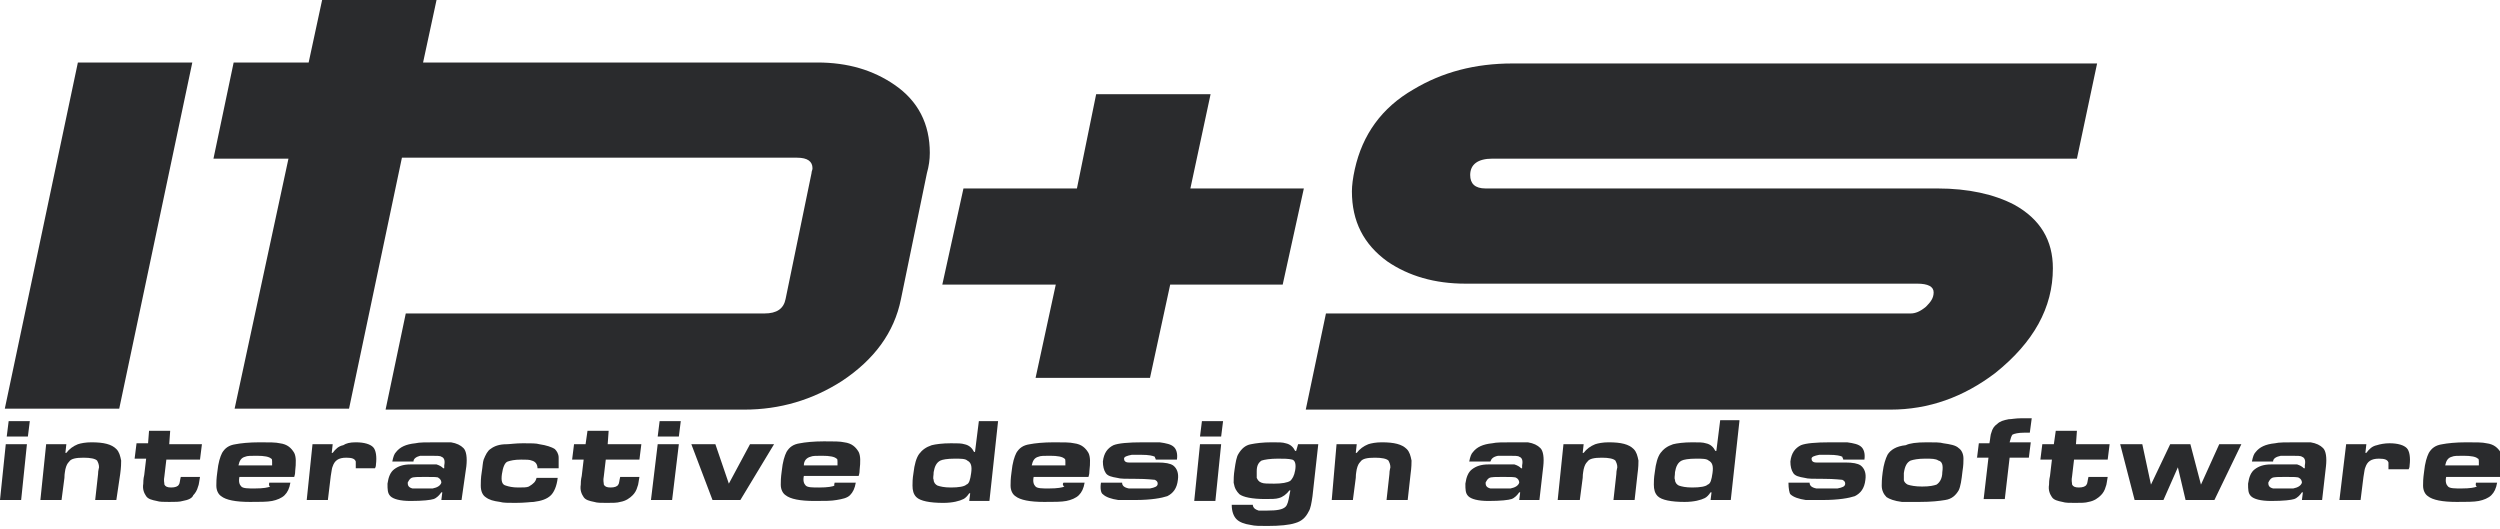
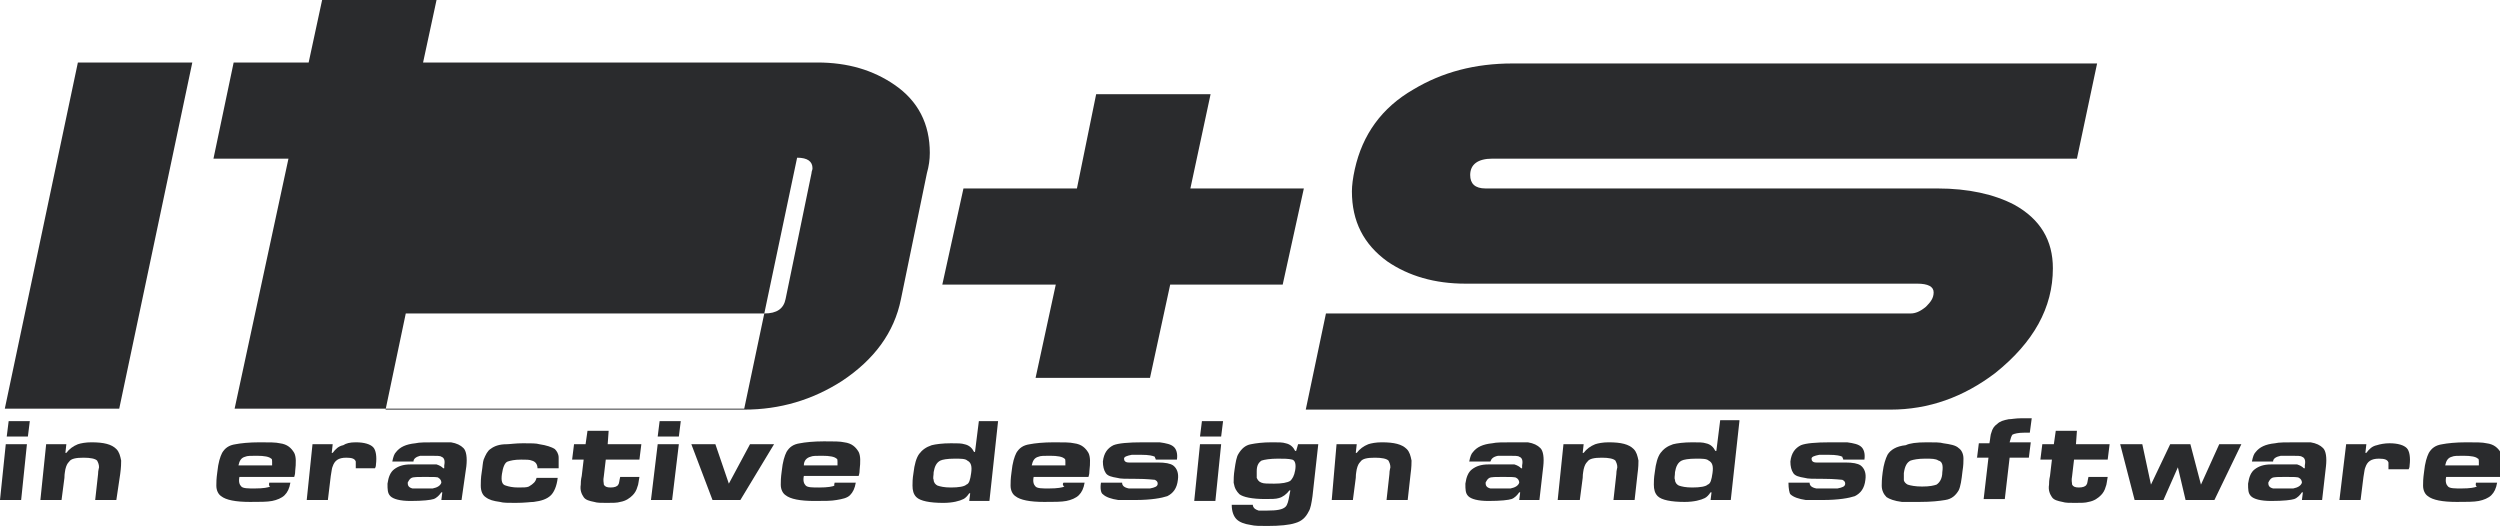
<svg xmlns="http://www.w3.org/2000/svg" version="1.1" id="Layer_1" x="0px" y="0px" viewBox="0 0 260 55" enable-background="new 0 0 260 55" xml:space="preserve">
  <g>
    <polygon fill-rule="evenodd" clip-rule="evenodd" fill="#2A2B2D" points="12.4,42.5 0.5,42.5 8.1,6.5 20,6.5  " />
-     <path fill-rule="evenodd" clip-rule="evenodd" fill="#2A2B2D" d="M77.4,42.6H40.1l2.1-10h37.3c1.3,0,2-0.5,2.2-1.5l2.7-13.1   c0-0.2,0.1-0.3,0.1-0.5c0-0.7-0.5-1.1-1.6-1.1H41.8l-5.5,26.1H24.4L30,16.5h-7.8l2.1-10h7.8L33.5,0h11.9L44,6.5h41   c3.2,0,5.8,0.8,8,2.3c2.5,1.7,3.7,4.1,3.7,7.1c0,0.7-0.1,1.4-0.3,2.1l-2.7,13.1c-0.7,3.5-2.8,6.3-6.1,8.5   C84.5,41.6,81.1,42.6,77.4,42.6z" />
+     <path fill-rule="evenodd" clip-rule="evenodd" fill="#2A2B2D" d="M77.4,42.6H40.1l2.1-10h37.3c1.3,0,2-0.5,2.2-1.5l2.7-13.1   c0-0.2,0.1-0.3,0.1-0.5c0-0.7-0.5-1.1-1.6-1.1l-5.5,26.1H24.4L30,16.5h-7.8l2.1-10h7.8L33.5,0h11.9L44,6.5h41   c3.2,0,5.8,0.8,8,2.3c2.5,1.7,3.7,4.1,3.7,7.1c0,0.7-0.1,1.4-0.3,2.1l-2.7,13.1c-0.7,3.5-2.8,6.3-6.1,8.5   C84.5,41.6,81.1,42.6,77.4,42.6z" />
    <polygon fill-rule="evenodd" clip-rule="evenodd" fill="#2A2B2D" points="133.4,29.6 121.7,29.6 119.6,39.3 107.7,39.3 109.8,29.6    98,29.6 100.2,19.6 112,19.6 114,9.8 125.9,9.8 123.8,19.6 135.6,19.6  " />
    <path fill-rule="evenodd" clip-rule="evenodd" fill="#2A2B2D" d="M216,16.5h-60.8c-1.5,0-2.3,0.6-2.3,1.7c0,0.9,0.5,1.4,1.6,1.4h47   c3.2,0,5.9,0.6,8,1.7c2.7,1.5,4,3.7,4,6.6c0,4.1-2,7.7-6,10.9c-3.3,2.5-6.9,3.8-10.9,3.8h-60.8l2.1-10h60.8c0.5,0,1-0.2,1.6-0.7   c0.5-0.5,0.8-0.9,0.8-1.5c0-0.6-0.6-0.9-1.7-0.9h-47c-3.2,0-5.9-0.8-8.1-2.3c-2.5-1.8-3.7-4.2-3.7-7.3c0-0.6,0.1-1.4,0.3-2.3   c0.8-3.6,2.8-6.4,6.1-8.3c3-1.8,6.4-2.7,10.3-2.7h60.8L216,16.5z" />
  </g>
  <g>
    <path fill-rule="evenodd" clip-rule="evenodd" fill="#2A2B2D" d="M0.6,46.2h2.2L2.2,52H0L0.6,46.2z M0.9,43.8h2.2l-0.2,1.6H0.7   L0.9,43.8z" />
    <path fill-rule="evenodd" clip-rule="evenodd" fill="#2A2B2D" d="M4.8,46.2h2.1l-0.1,0.9h0.1c0.3-0.4,0.7-0.7,1.2-0.9   C8.4,46.1,8.9,46,9.5,46c1.3,0,2.1,0.2,2.6,0.7c0.3,0.3,0.4,0.7,0.5,1.2c0,0.2,0,0.7-0.1,1.4L12.1,52H9.9l0.3-2.7   c0-0.4,0.1-0.6,0.1-0.7c0-0.3-0.1-0.5-0.2-0.7c-0.2-0.2-0.7-0.3-1.4-0.3c-0.8,0-1.3,0.1-1.5,0.4c-0.2,0.2-0.3,0.4-0.4,0.8   c0,0.1-0.1,0.4-0.1,0.9L6.4,52H4.2L4.8,46.2z" />
-     <path fill-rule="evenodd" clip-rule="evenodd" fill="#2A2B2D" d="M15.5,44.8h2.2l-0.1,1.4H21l-0.2,1.6h-3.5l-0.2,1.7   c-0.1,0.5,0,0.7,0,0.9c0.1,0.2,0.3,0.3,0.7,0.3c0.4,0,0.7-0.1,0.8-0.3c0.1-0.1,0.1-0.4,0.2-0.8h2c-0.1,0.5-0.1,0.8-0.2,1   c-0.1,0.4-0.3,0.7-0.5,0.9C20,51.8,19.6,52,19,52.1c-0.3,0.1-0.8,0.1-1.4,0.1c-0.6,0-1,0-1.3-0.1c-0.5-0.1-0.9-0.2-1.1-0.5   c-0.2-0.3-0.4-0.7-0.3-1.3c0-0.1,0-0.5,0.1-0.9l0.2-1.7H14l0.2-1.6h1.2L15.5,44.8z" />
    <path fill-rule="evenodd" clip-rule="evenodd" fill="#2A2B2D" d="M28,50.2h2.2c-0.1,0.6-0.3,1-0.6,1.3c-0.3,0.3-0.8,0.5-1.3,0.6   c-0.5,0.1-1.3,0.1-2.3,0.1c-1.5,0-2.5-0.2-3-0.6c-0.3-0.2-0.5-0.6-0.5-1.1c0-0.3,0-0.7,0.1-1.4c0.1-1,0.3-1.6,0.5-2   c0.3-0.5,0.7-0.8,1.4-0.9c0.5-0.1,1.4-0.2,2.5-0.2c1,0,1.7,0,2.1,0.1c0.8,0.1,1.2,0.5,1.5,1c0.2,0.4,0.2,1,0.1,1.9   c0,0.1,0,0.3-0.1,0.6h-5.7c-0.1,0.5,0,0.8,0.2,1c0.2,0.2,0.7,0.2,1.4,0.2c0.9,0,1.4-0.1,1.6-0.2C27.9,50.5,28,50.3,28,50.2z    M28.3,48.4c0-0.2,0-0.3,0-0.4c0-0.1,0-0.3-0.1-0.3c-0.2-0.2-0.7-0.3-1.5-0.3c-0.6,0-1,0-1.2,0.1c-0.4,0.1-0.6,0.4-0.7,0.9H28.3z" />
    <path fill-rule="evenodd" clip-rule="evenodd" fill="#2A2B2D" d="M32.5,46.2h2.1l-0.1,0.9h0.1c0.3-0.4,0.6-0.7,1.1-0.8   C36,46.1,36.4,46,37,46c0.9,0,1.5,0.2,1.8,0.5c0.3,0.3,0.4,1,0.3,1.8c0,0.1,0,0.2-0.1,0.4H37c0-0.3,0-0.6,0-0.7   c-0.1-0.3-0.4-0.4-1-0.4c-0.8,0-1.2,0.3-1.4,0.9c-0.1,0.2-0.1,0.5-0.2,1L34.1,52h-2.2L32.5,46.2z" />
    <path fill-rule="evenodd" clip-rule="evenodd" fill="#2A2B2D" d="M43,48h-2.2c0.1-0.5,0.2-0.8,0.4-1c0.4-0.5,1-0.8,2-0.9   c0.4-0.1,1.1-0.1,2.2-0.1c0.8,0,1.3,0,1.5,0c0.6,0.1,1,0.3,1.3,0.6c0.3,0.3,0.4,1,0.3,1.9L48,52h-2.1l0.1-0.8h-0.1   c-0.2,0.3-0.5,0.6-0.8,0.7c-0.3,0.1-1.1,0.2-2.4,0.2c-1.1,0-1.8-0.2-2.1-0.5c-0.3-0.3-0.3-0.7-0.3-1.3c0.1-0.7,0.3-1.2,0.7-1.5   c0.4-0.3,0.9-0.5,1.7-0.5c0.2,0,0.8,0,1.8,0c0.4,0,0.7,0,0.9,0c0.3,0.1,0.5,0.2,0.7,0.4h0.1l0-0.3c0.1-0.5,0-0.8-0.3-0.9   c-0.1-0.1-0.5-0.1-1.1-0.1c-0.7,0-1.1,0-1.1,0C43.3,47.5,43,47.7,43,48z M44.2,49.6c-0.7,0-1.2,0-1.4,0.1c-0.2,0.1-0.3,0.3-0.4,0.5   c0,0.3,0.1,0.5,0.5,0.6c0.1,0,0.4,0,0.9,0c0.6,0,1,0,1.2,0c0.5-0.1,0.8-0.3,0.9-0.6c0-0.2-0.1-0.4-0.3-0.5   C45.6,49.6,45.1,49.6,44.2,49.6z" />
    <path fill-rule="evenodd" clip-rule="evenodd" fill="#2A2B2D" d="M55.8,49.7H58c-0.1,0.9-0.4,1.5-0.7,1.8c-0.4,0.4-1,0.6-1.8,0.7   c-0.3,0-0.9,0.1-1.9,0.1c-0.7,0-1.3,0-1.6-0.1c-0.7-0.1-1.1-0.2-1.5-0.5c-0.3-0.2-0.5-0.6-0.5-1.2c0-0.3,0-0.8,0.1-1.4   c0.1-0.6,0.1-1,0.2-1.3c0.2-0.5,0.4-0.9,0.7-1.1c0.4-0.3,0.9-0.5,1.7-0.5c0.3,0,0.9-0.1,1.7-0.1c0.8,0,1.4,0,1.7,0.1   c0.7,0.1,1.3,0.3,1.6,0.5c0.2,0.2,0.4,0.5,0.4,0.9c0,0.2,0,0.6,0,1.1h-2.2c0-0.4-0.2-0.7-0.6-0.8c-0.2-0.1-0.6-0.1-1.1-0.1   c-0.7,0-1.1,0.1-1.4,0.2c-0.3,0.1-0.5,0.6-0.6,1.3c-0.1,0.7,0,1.1,0.4,1.2c0.3,0.1,0.7,0.2,1.3,0.2c0.5,0,0.9,0,1.1-0.1   C55.5,50.3,55.7,50.1,55.8,49.7z" />
    <path fill-rule="evenodd" clip-rule="evenodd" fill="#2A2B2D" d="M61.1,44.8h2.2l-0.1,1.4h3.5l-0.2,1.6h-3.5l-0.2,1.7   c-0.1,0.5,0,0.7,0,0.9c0.1,0.2,0.3,0.3,0.7,0.3c0.4,0,0.7-0.1,0.8-0.3c0.1-0.1,0.1-0.4,0.2-0.8h2c-0.1,0.5-0.1,0.8-0.2,1   c-0.1,0.4-0.3,0.7-0.5,0.9c-0.3,0.3-0.7,0.6-1.3,0.7c-0.3,0.1-0.8,0.1-1.4,0.1c-0.6,0-1,0-1.3-0.1c-0.5-0.1-0.9-0.2-1.1-0.5   c-0.2-0.3-0.4-0.7-0.3-1.3c0-0.1,0-0.5,0.1-0.9l0.2-1.7h-1.2l0.2-1.6h1.2L61.1,44.8z" />
    <path fill-rule="evenodd" clip-rule="evenodd" fill="#2A2B2D" d="M68.4,46.2h2.2L69.9,52h-2.2L68.4,46.2z M68.6,43.8h2.2l-0.2,1.6   h-2.2L68.6,43.8z" />
    <polygon fill-rule="evenodd" clip-rule="evenodd" fill="#2A2B2D" points="71.9,46.2 74.4,46.2 75.8,50.3 78,46.2 80.5,46.2 77,52    74.1,52  " />
    <path fill-rule="evenodd" clip-rule="evenodd" fill="#2A2B2D" d="M86.8,50.2H89c-0.1,0.6-0.3,1-0.6,1.3S87.6,51.9,87,52   c-0.5,0.1-1.3,0.1-2.3,0.1c-1.5,0-2.5-0.2-3-0.6c-0.3-0.2-0.5-0.6-0.5-1.1c0-0.3,0-0.7,0.1-1.4c0.1-1,0.3-1.6,0.5-2   c0.3-0.5,0.7-0.8,1.4-0.9c0.5-0.1,1.4-0.2,2.5-0.2c1,0,1.7,0,2.1,0.1c0.8,0.1,1.2,0.5,1.5,1c0.2,0.4,0.2,1,0.1,1.9   c0,0.1,0,0.3-0.1,0.6h-5.7c-0.1,0.5,0,0.8,0.2,1c0.2,0.2,0.7,0.2,1.4,0.2c0.9,0,1.4-0.1,1.6-0.2C86.7,50.5,86.8,50.3,86.8,50.2z    M87.1,48.4c0-0.2,0-0.3,0-0.4c0-0.1,0-0.3-0.1-0.3c-0.2-0.2-0.7-0.3-1.5-0.3c-0.6,0-1,0-1.2,0.1c-0.4,0.1-0.7,0.4-0.7,0.9H87.1z" />
    <path fill-rule="evenodd" clip-rule="evenodd" fill="#2A2B2D" d="M103.8,43.8l-0.9,8.3h-2.1l0.1-0.8h-0.1c-0.2,0.3-0.4,0.5-0.6,0.6   c-0.4,0.2-1.1,0.4-2.1,0.4c-1.4,0-2.4-0.2-2.8-0.6c-0.3-0.3-0.4-0.7-0.4-1.2c0-0.3,0-0.7,0.1-1.3c0.1-0.9,0.3-1.6,0.6-2   c0.3-0.4,0.7-0.7,1.3-0.9c0.4-0.1,1.1-0.2,2-0.2c0.7,0,1.1,0,1.4,0.1c0.5,0.1,0.8,0.4,1,0.8h0.1l0.4-3.2H103.8z M99.3,47.7   c-0.8,0-1.3,0.1-1.5,0.2c-0.4,0.2-0.6,0.6-0.7,1.2c0,0.4-0.1,0.6,0,0.8c0,0.3,0.2,0.5,0.4,0.6c0.3,0.1,0.7,0.2,1.4,0.2   c0.8,0,1.4-0.1,1.6-0.3c0.3-0.1,0.4-0.5,0.5-1.2c0.1-0.7,0-1.1-0.4-1.3C100.4,47.7,99.9,47.7,99.3,47.7z" />
    <path fill-rule="evenodd" clip-rule="evenodd" fill="#2A2B2D" d="M110.6,50.2h2.2c-0.1,0.6-0.3,1-0.6,1.3c-0.3,0.3-0.8,0.5-1.3,0.6   c-0.5,0.1-1.3,0.1-2.3,0.1c-1.5,0-2.5-0.2-3-0.6c-0.3-0.2-0.5-0.6-0.5-1.1c0-0.3,0-0.7,0.1-1.4c0.1-1,0.3-1.6,0.5-2   c0.3-0.5,0.7-0.8,1.4-0.9c0.5-0.1,1.4-0.2,2.5-0.2c1,0,1.7,0,2.1,0.1c0.8,0.1,1.2,0.5,1.5,1c0.2,0.4,0.2,1,0.1,1.9   c0,0.1,0,0.3-0.1,0.6h-5.7c-0.1,0.5,0,0.8,0.2,1c0.2,0.2,0.7,0.2,1.4,0.2c0.9,0,1.4-0.1,1.6-0.2C110.5,50.5,110.5,50.3,110.6,50.2z    M110.8,48.4c0-0.2,0-0.3,0-0.4c0-0.1,0-0.3-0.1-0.3c-0.2-0.2-0.7-0.3-1.5-0.3c-0.6,0-1,0-1.2,0.1c-0.4,0.1-0.6,0.4-0.7,0.9H110.8z   " />
    <path fill-rule="evenodd" clip-rule="evenodd" fill="#2A2B2D" d="M114.5,50.2h2.2c0,0.3,0.2,0.5,0.7,0.6c0.2,0,0.5,0,1.1,0   c0.6,0,0.9,0,1.1,0c0.5-0.1,0.8-0.2,0.8-0.5c0-0.2-0.1-0.3-0.3-0.4c-0.1,0-0.8-0.1-1.9-0.1c-1.1,0-1.7,0-2-0.1   c-0.6-0.1-1-0.2-1.2-0.5c-0.2-0.3-0.3-0.7-0.3-1.2c0.1-0.9,0.5-1.4,1.1-1.7c0.5-0.2,1.5-0.3,3.1-0.3c0.8,0,1.4,0,1.7,0   c0.7,0.1,1.2,0.2,1.5,0.5c0.2,0.2,0.4,0.6,0.3,1.3h-2.2c0-0.1-0.1-0.2-0.1-0.3c-0.2-0.1-0.6-0.2-1.4-0.2c-0.5,0-0.9,0-1,0   c-0.5,0.1-0.8,0.2-0.8,0.4c0,0.2,0.1,0.4,0.5,0.4c0.3,0,1.3,0,3,0c0.8,0,1.3,0.1,1.6,0.3c0.4,0.3,0.6,0.8,0.5,1.5   c-0.1,0.9-0.5,1.4-1.1,1.7c-0.6,0.2-1.7,0.4-3.3,0.4c-0.9,0-1.5,0-1.8,0c-0.7-0.1-1.3-0.3-1.6-0.6   C114.5,51.3,114.4,50.8,114.5,50.2z" />
    <path fill-rule="evenodd" clip-rule="evenodd" fill="#2A2B2D" d="M124.8,46.2h2.2l-0.6,5.9h-2.2L124.8,46.2z M125,43.8h2.2   l-0.2,1.6h-2.2L125,43.8z" />
    <path fill-rule="evenodd" clip-rule="evenodd" fill="#2A2B2D" d="M135,46.2h2.1l-0.6,5.4c-0.1,0.7-0.2,1.3-0.4,1.6   c-0.3,0.6-0.7,1-1.4,1.2c-0.6,0.2-1.6,0.3-2.9,0.3c-0.8,0-1.3,0-1.7-0.1c-0.7-0.1-1.2-0.3-1.5-0.6c-0.3-0.3-0.5-0.8-0.5-1.5h2.2   l0,0.1c0.1,0.3,0.3,0.4,0.6,0.5c0.1,0,0.4,0,0.9,0c1,0,1.6-0.1,1.9-0.4c0.2-0.2,0.3-0.6,0.4-1.2l0.1-0.5h-0.1   c-0.3,0.4-0.7,0.7-1.1,0.8c-0.3,0.1-0.8,0.1-1.4,0.1c-1.4,0-2.3-0.2-2.7-0.5c-0.3-0.3-0.5-0.6-0.6-1.2c0-0.3,0-0.8,0.1-1.4   c0.1-0.7,0.2-1.3,0.4-1.6c0.3-0.5,0.7-0.9,1.3-1c0.5-0.1,1.2-0.2,2.2-0.2c0.7,0,1.1,0,1.4,0.1c0.5,0.1,0.8,0.4,1,0.8h0.1L135,46.2z    M132.9,47.7c-0.8,0-1.4,0.1-1.7,0.2c-0.3,0.2-0.5,0.5-0.5,1.1c0,0.3,0,0.6,0,0.7c0.1,0.2,0.2,0.4,0.5,0.5c0.2,0.1,0.7,0.1,1.3,0.1   c0.8,0,1.4-0.1,1.7-0.3c0.2-0.2,0.4-0.5,0.5-1.1c0.1-0.6,0-1-0.3-1.1C134,47.7,133.5,47.7,132.9,47.7z" />
    <path fill-rule="evenodd" clip-rule="evenodd" fill="#2A2B2D" d="M139,46.2h2.1l-0.1,0.9h0.1c0.3-0.4,0.7-0.7,1.2-0.9   c0.3-0.1,0.8-0.2,1.4-0.2c1.3,0,2.1,0.2,2.6,0.7c0.3,0.3,0.4,0.7,0.5,1.2c0,0.2,0,0.7-0.1,1.4l-0.3,2.7h-2.2l0.3-2.7   c0-0.4,0.1-0.6,0.1-0.7c0-0.3-0.1-0.5-0.2-0.7c-0.2-0.2-0.7-0.3-1.4-0.3c-0.8,0-1.3,0.1-1.5,0.4c-0.2,0.2-0.3,0.4-0.4,0.8   c0,0.1-0.1,0.4-0.1,0.9l-0.3,2.3h-2.2L139,46.2z" />
    <path fill-rule="evenodd" clip-rule="evenodd" fill="#2A2B2D" d="M155,48h-2.2c0.1-0.5,0.2-0.8,0.4-1c0.4-0.5,1-0.8,2-0.9   c0.4-0.1,1.1-0.1,2.2-0.1c0.8,0,1.3,0,1.5,0c0.6,0.1,1,0.3,1.3,0.6c0.3,0.3,0.4,1,0.3,1.9l-0.4,3.5h-2.1l0.1-0.8h-0.1   c-0.2,0.3-0.5,0.6-0.8,0.7c-0.3,0.1-1.1,0.2-2.4,0.2c-1.1,0-1.8-0.2-2.1-0.5c-0.3-0.3-0.3-0.7-0.3-1.3c0.1-0.7,0.3-1.2,0.7-1.5   c0.4-0.3,0.9-0.5,1.7-0.5c0.2,0,0.8,0,1.8,0c0.4,0,0.7,0,0.9,0c0.3,0.1,0.5,0.2,0.7,0.4h0.1l0-0.3c0.1-0.5,0-0.8-0.3-0.9   c-0.1-0.1-0.5-0.1-1.1-0.1c-0.7,0-1.1,0-1.1,0C155.3,47.5,155.1,47.7,155,48z M156.3,49.6c-0.7,0-1.2,0-1.4,0.1   c-0.2,0.1-0.3,0.3-0.4,0.5c0,0.3,0.1,0.5,0.5,0.6c0.1,0,0.4,0,0.9,0c0.6,0,1,0,1.2,0c0.5-0.1,0.8-0.3,0.9-0.6   c0-0.2-0.1-0.4-0.3-0.5C157.6,49.6,157.1,49.6,156.3,49.6z" />
    <path fill-rule="evenodd" clip-rule="evenodd" fill="#2A2B2D" d="M162.6,46.2h2.1l-0.1,0.9h0.1c0.3-0.4,0.7-0.7,1.2-0.9   c0.3-0.1,0.8-0.2,1.4-0.2c1.3,0,2.1,0.2,2.6,0.7c0.3,0.3,0.4,0.7,0.5,1.2c0,0.2,0,0.7-0.1,1.4l-0.3,2.7h-2.2l0.3-2.7   c0-0.4,0.1-0.6,0.1-0.7c0-0.3-0.1-0.5-0.2-0.7c-0.2-0.2-0.7-0.3-1.4-0.3c-0.8,0-1.3,0.1-1.5,0.4c-0.2,0.2-0.3,0.4-0.4,0.8   c0,0.1-0.1,0.4-0.1,0.9l-0.3,2.3H162L162.6,46.2z" />
    <path fill-rule="evenodd" clip-rule="evenodd" fill="#2A2B2D" d="M180.9,43.8L180,52h-2.1l0.1-0.8h-0.1c-0.2,0.3-0.4,0.5-0.6,0.6   c-0.4,0.2-1.1,0.4-2.1,0.4c-1.4,0-2.4-0.2-2.8-0.6c-0.3-0.3-0.4-0.7-0.4-1.2c0-0.3,0-0.7,0.1-1.3c0.1-0.9,0.3-1.6,0.6-2   c0.3-0.4,0.7-0.7,1.3-0.9c0.4-0.1,1.1-0.2,2-0.2c0.7,0,1.1,0,1.4,0.1c0.5,0.1,0.8,0.4,1,0.8h0.1l0.4-3.2H180.9z M176.4,47.7   c-0.8,0-1.3,0.1-1.5,0.2c-0.4,0.2-0.6,0.6-0.7,1.2c0,0.4-0.1,0.6,0,0.8c0,0.3,0.2,0.5,0.4,0.6c0.3,0.1,0.7,0.2,1.4,0.2   c0.8,0,1.4-0.1,1.6-0.3c0.3-0.1,0.4-0.5,0.5-1.2c0.1-0.7,0-1.1-0.4-1.3C177.5,47.7,177,47.7,176.4,47.7z" />
    <path fill-rule="evenodd" clip-rule="evenodd" fill="#2A2B2D" d="M186,50.2h2.2c0,0.3,0.2,0.5,0.7,0.6c0.2,0,0.5,0,1.1,0   c0.6,0,0.9,0,1.1,0c0.5-0.1,0.8-0.2,0.8-0.5c0-0.2-0.1-0.3-0.3-0.4c-0.1,0-0.8-0.1-1.9-0.1c-1.1,0-1.7,0-2-0.1   c-0.6-0.1-1-0.2-1.2-0.5c-0.2-0.3-0.3-0.7-0.3-1.2c0.1-0.9,0.5-1.4,1.1-1.7c0.5-0.2,1.5-0.3,3.1-0.3c0.8,0,1.4,0,1.7,0   c0.7,0.1,1.2,0.2,1.5,0.5c0.2,0.2,0.4,0.6,0.3,1.3h-2.2c0-0.1-0.1-0.2-0.1-0.3c-0.2-0.1-0.6-0.2-1.4-0.2c-0.5,0-0.9,0-1,0   c-0.5,0.1-0.8,0.2-0.8,0.4c0,0.2,0.1,0.4,0.5,0.4c0.3,0,1.3,0,3,0c0.8,0,1.3,0.1,1.6,0.3c0.4,0.3,0.6,0.8,0.5,1.5   c-0.1,0.9-0.5,1.4-1.1,1.7c-0.6,0.2-1.7,0.4-3.3,0.4c-0.9,0-1.5,0-1.8,0c-0.7-0.1-1.3-0.3-1.6-0.6C186.1,51.3,186,50.8,186,50.2z" />
    <path fill-rule="evenodd" clip-rule="evenodd" fill="#2A2B2D" d="M200.4,46c0.8,0,1.4,0,1.7,0.1c0.7,0.1,1.3,0.2,1.6,0.5   c0.3,0.2,0.5,0.6,0.5,1.1c0,0.3,0,0.7-0.1,1.3c-0.1,0.9-0.2,1.6-0.4,2c-0.3,0.5-0.7,0.9-1.4,1c-0.6,0.1-1.4,0.2-2.7,0.2   c-0.9,0-1.5,0-1.8,0c-0.8-0.1-1.3-0.3-1.6-0.5c-0.3-0.3-0.5-0.7-0.5-1.2c0-0.2,0-0.7,0.1-1.4c0.1-0.8,0.3-1.4,0.5-1.8   c0.3-0.5,0.9-0.9,1.9-1C198.6,46.1,199.3,46,200.4,46z M200.2,47.7c-0.7,0-1.2,0.1-1.5,0.2c-0.4,0.2-0.6,0.6-0.7,1.3   c0,0.3,0,0.6,0,0.7c0,0.2,0.2,0.4,0.4,0.5c0.3,0.1,0.8,0.2,1.5,0.2c0.8,0,1.2-0.1,1.5-0.2c0.3-0.2,0.6-0.6,0.6-1.3   c0.1-0.7,0-1.1-0.4-1.2C201.3,47.7,200.9,47.7,200.2,47.7z" />
    <path fill-rule="evenodd" clip-rule="evenodd" fill="#2A2B2D" d="M205.6,47.7l0.2-1.6h1.1c0.1-0.5,0.1-0.9,0.2-1.1   c0.1-0.4,0.3-0.7,0.6-0.9c0.3-0.3,0.7-0.4,1.2-0.5c0.3,0,0.7-0.1,1.3-0.1c0.3,0,0.7,0,1.1,0l-0.2,1.5c-0.3,0-0.5,0-0.6,0   c-0.6,0-1,0.1-1.2,0.2c-0.1,0.1-0.2,0.4-0.3,0.8h2.2l-0.2,1.6H209l-0.5,4.3h-2.2l0.5-4.3H205.6z" />
    <path fill-rule="evenodd" clip-rule="evenodd" fill="#2A2B2D" d="M213.8,44.8h2.2l-0.1,1.4h3.5l-0.2,1.6h-3.5l-0.2,1.7   c-0.1,0.5,0,0.7,0,0.9c0.1,0.2,0.3,0.3,0.7,0.3c0.4,0,0.7-0.1,0.8-0.3c0.1-0.1,0.1-0.4,0.2-0.8h2c-0.1,0.5-0.1,0.8-0.2,1   c-0.1,0.4-0.3,0.7-0.5,0.9c-0.3,0.3-0.7,0.6-1.3,0.7c-0.3,0.1-0.8,0.1-1.4,0.1c-0.6,0-1,0-1.3-0.1c-0.5-0.1-0.9-0.2-1.1-0.5   c-0.2-0.3-0.4-0.7-0.3-1.3c0-0.1,0-0.5,0.1-0.9l0.2-1.7h-1.2l0.2-1.6h1.2L213.8,44.8z" />
    <polygon fill-rule="evenodd" clip-rule="evenodd" fill="#2A2B2D" points="220.5,46.2 222.8,46.2 223.7,50.4 225.7,46.2 227.8,46.2    228.9,50.4 230.8,46.2 233.1,46.2 230.3,52 227.3,52 226.5,48.6 225,52 222,52  " />
    <path fill-rule="evenodd" clip-rule="evenodd" fill="#2A2B2D" d="M236.4,48h-2.2c0.1-0.5,0.2-0.8,0.4-1c0.4-0.5,1-0.8,2-0.9   c0.4-0.1,1.1-0.1,2.2-0.1c0.8,0,1.3,0,1.5,0c0.6,0.1,1,0.3,1.3,0.6c0.3,0.3,0.4,1,0.3,1.9l-0.4,3.5h-2.1l0.1-0.8h-0.1   c-0.2,0.3-0.5,0.6-0.8,0.7c-0.3,0.1-1.1,0.2-2.4,0.2c-1.1,0-1.8-0.2-2.1-0.5c-0.3-0.3-0.3-0.7-0.3-1.3c0.1-0.7,0.3-1.2,0.7-1.5   c0.4-0.3,0.9-0.5,1.7-0.5c0.2,0,0.8,0,1.8,0c0.4,0,0.7,0,0.9,0c0.3,0.1,0.5,0.2,0.7,0.4h0.1l0-0.3c0.1-0.5,0-0.8-0.3-0.9   c-0.1-0.1-0.5-0.1-1.1-0.1c-0.7,0-1.1,0-1.1,0C236.7,47.5,236.4,47.7,236.4,48z M237.7,49.6c-0.7,0-1.2,0-1.4,0.1   c-0.2,0.1-0.3,0.3-0.4,0.5c0,0.3,0.1,0.5,0.5,0.6c0.1,0,0.4,0,0.9,0c0.6,0,1,0,1.2,0c0.5-0.1,0.8-0.3,0.9-0.6   c0-0.2-0.1-0.4-0.3-0.5C239,49.6,238.5,49.6,237.7,49.6z" />
    <path fill-rule="evenodd" clip-rule="evenodd" fill="#2A2B2D" d="M244,46.2h2.1l-0.1,0.9h0.1c0.3-0.4,0.6-0.7,1.1-0.8   c0.3-0.1,0.8-0.2,1.3-0.2c0.9,0,1.5,0.2,1.8,0.5c0.3,0.3,0.4,1,0.3,1.8c0,0.1,0,0.2-0.1,0.4h-2.1c0-0.3,0-0.6,0-0.7   c-0.1-0.3-0.4-0.4-1-0.4c-0.8,0-1.2,0.3-1.4,0.9c-0.1,0.2-0.1,0.5-0.2,1l-0.3,2.4h-2.2L244,46.2z" />
    <path fill-rule="evenodd" clip-rule="evenodd" fill="#2A2B2D" d="M257.5,50.2h2.2c-0.1,0.6-0.3,1-0.6,1.3c-0.3,0.3-0.8,0.5-1.3,0.6   c-0.5,0.1-1.3,0.1-2.3,0.1c-1.5,0-2.5-0.2-3-0.6c-0.3-0.2-0.5-0.6-0.5-1.1c0-0.3,0-0.7,0.1-1.4c0.1-1,0.3-1.6,0.5-2   c0.3-0.5,0.7-0.8,1.4-0.9c0.5-0.1,1.4-0.2,2.5-0.2c1,0,1.7,0,2.1,0.1c0.8,0.1,1.2,0.5,1.5,1c0.2,0.4,0.2,1,0.1,1.9   c0,0.1,0,0.3-0.1,0.6h-5.7c-0.1,0.5,0,0.8,0.2,1c0.2,0.2,0.7,0.2,1.4,0.2c0.9,0,1.4-0.1,1.6-0.2C257.4,50.5,257.5,50.3,257.5,50.2z    M257.8,48.4c0-0.2,0-0.3,0-0.4c0-0.1,0-0.3-0.1-0.3c-0.2-0.2-0.7-0.3-1.5-0.3c-0.6,0-1,0-1.2,0.1c-0.4,0.1-0.6,0.4-0.7,0.9H257.8z   " />
  </g>
</svg>